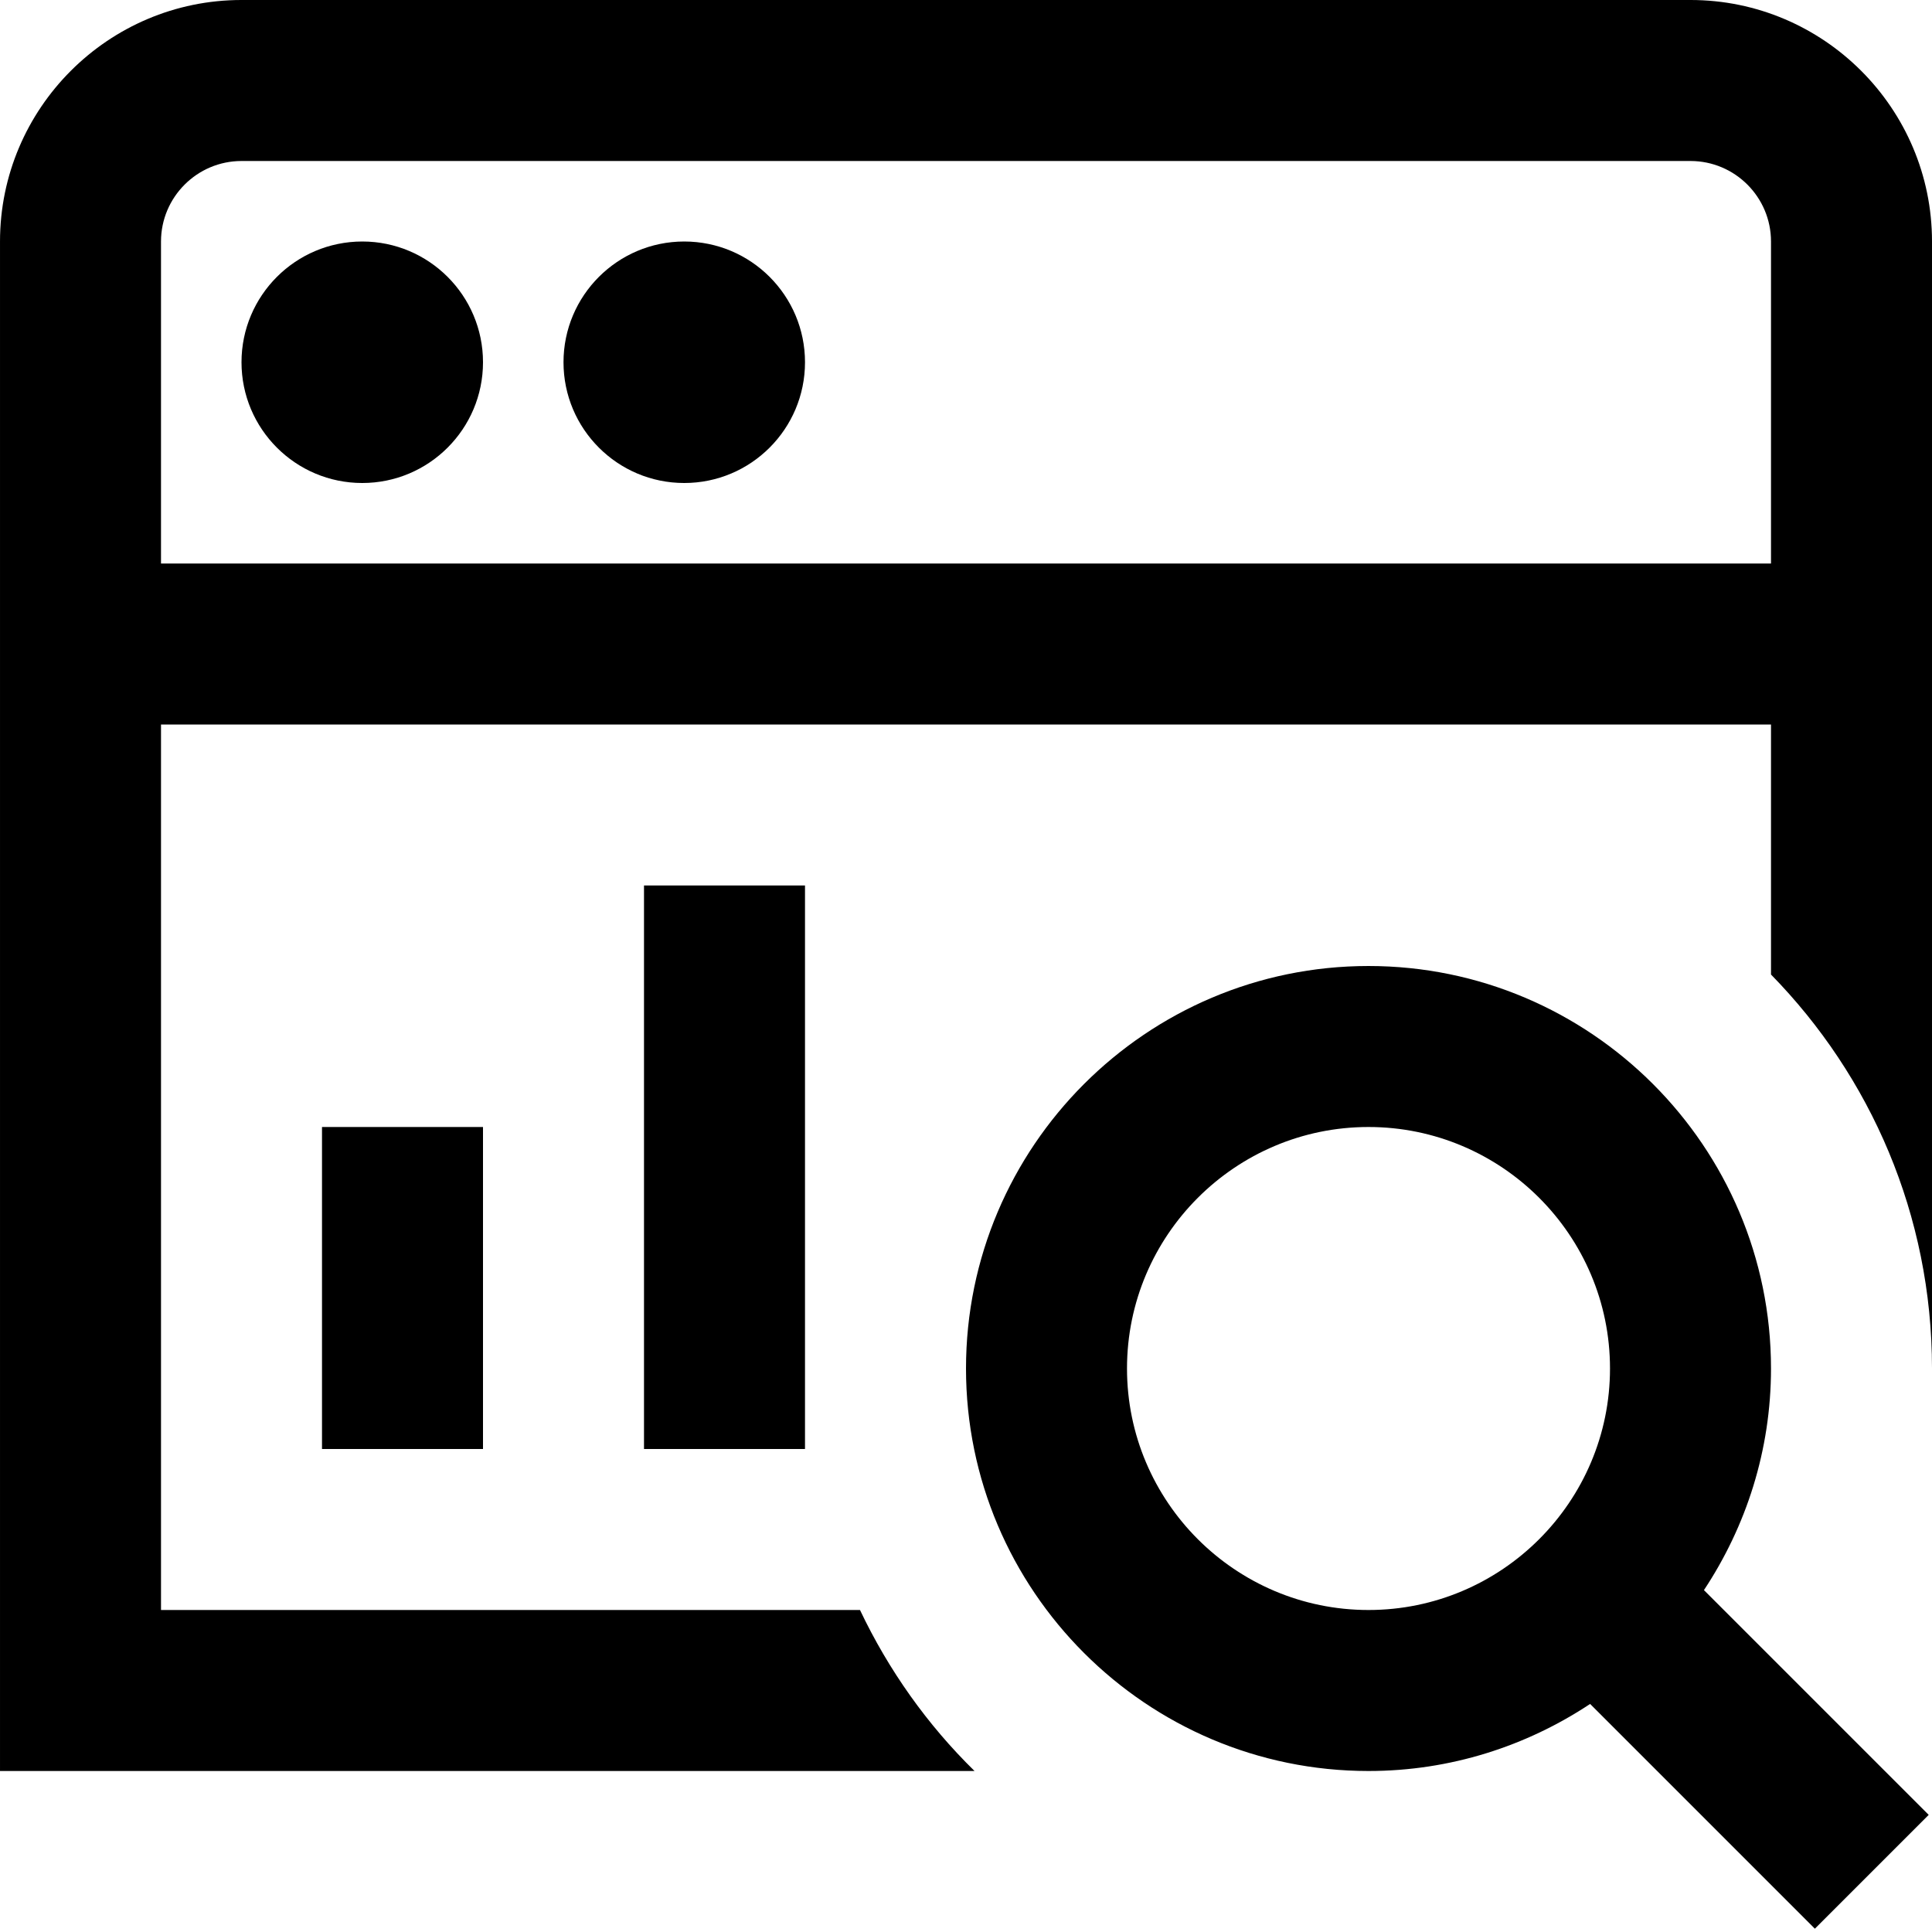
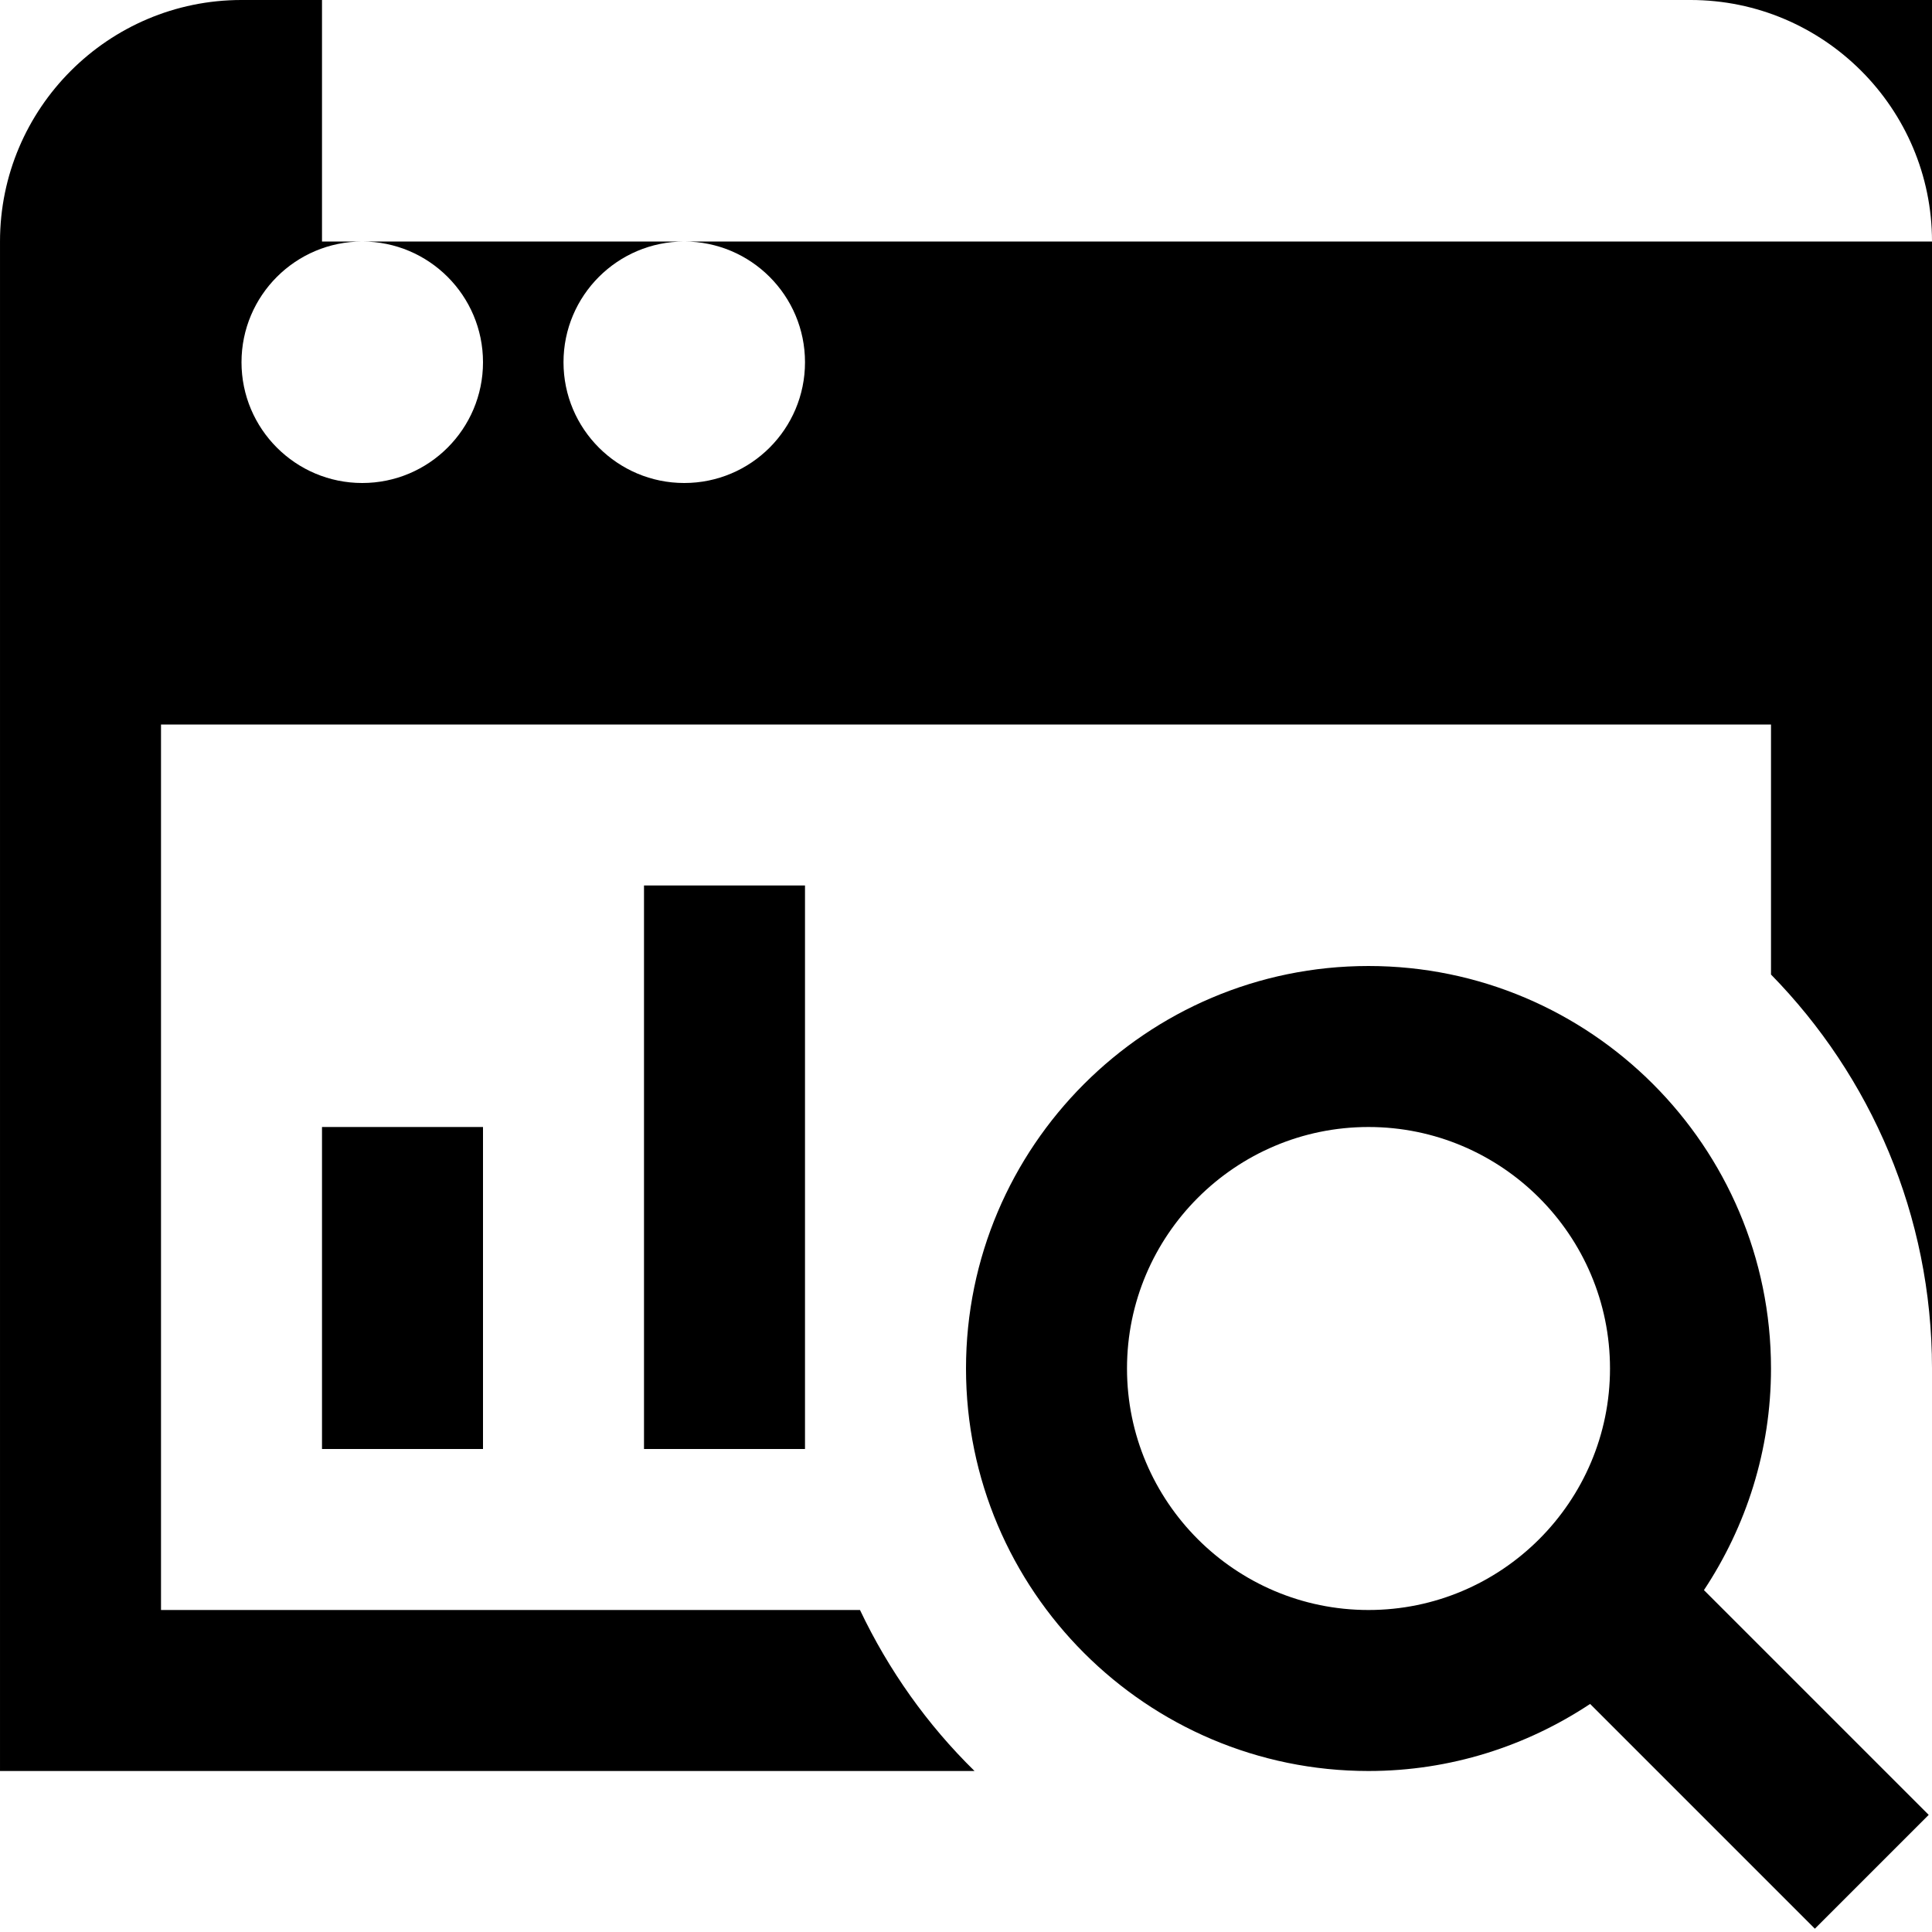
<svg xmlns="http://www.w3.org/2000/svg" id="Layer_1" viewBox="0 0 24 24" data-name="Layer 1">
-   <path d="m4 18v-4h2v4zm6 0v-7h-2v7zm11.167 1.753 2.792 2.792-1.414 1.414-2.792-2.792c-.791.524-1.736.833-2.753.833-2.757 0-5-2.243-5-5s2.243-5 5-5 5 2.243 5 5c0 1.017-.309 1.962-.833 2.753zm-1.167-2.753c0-1.654-1.346-3-3-3s-3 1.346-3 3 1.346 3 3 3 3-1.346 3-3zm-15.5-14c-.828 0-1.5.672-1.5 1.5s.672 1.5 1.5 1.5 1.5-.672 1.5-1.5-.672-1.5-1.5-1.5zm4 0c-.828 0-1.5.672-1.5 1.5s.672 1.5 1.5 1.5 1.5-.672 1.5-1.5-.672-1.5-1.5-1.5zm15.5 0v14c0-1.906-.764-3.632-2-4.894v-3.106h-20v11h8.683c.356.749.837 1.426 1.423 2h-12.106v-19c0-1.654 1.346-3 3-3h18c1.654 0 3 1.346 3 3zm-2 4v-4c0-.551-.448-1-1-1h-18c-.551 0-1 .449-1 1v4z" />
+   <path d="m4 18v-4h2v4zm6 0v-7h-2v7zm11.167 1.753 2.792 2.792-1.414 1.414-2.792-2.792c-.791.524-1.736.833-2.753.833-2.757 0-5-2.243-5-5s2.243-5 5-5 5 2.243 5 5c0 1.017-.309 1.962-.833 2.753zm-1.167-2.753c0-1.654-1.346-3-3-3s-3 1.346-3 3 1.346 3 3 3 3-1.346 3-3zm-15.5-14c-.828 0-1.5.672-1.5 1.5s.672 1.5 1.5 1.5 1.5-.672 1.5-1.5-.672-1.5-1.5-1.5zm4 0c-.828 0-1.5.672-1.5 1.5s.672 1.5 1.5 1.5 1.5-.672 1.5-1.5-.672-1.5-1.5-1.5zm15.5 0v14c0-1.906-.764-3.632-2-4.894v-3.106h-20v11h8.683c.356.749.837 1.426 1.423 2h-12.106v-19c0-1.654 1.346-3 3-3h18c1.654 0 3 1.346 3 3zv-4c0-.551-.448-1-1-1h-18c-.551 0-1 .449-1 1v4z" />
</svg>